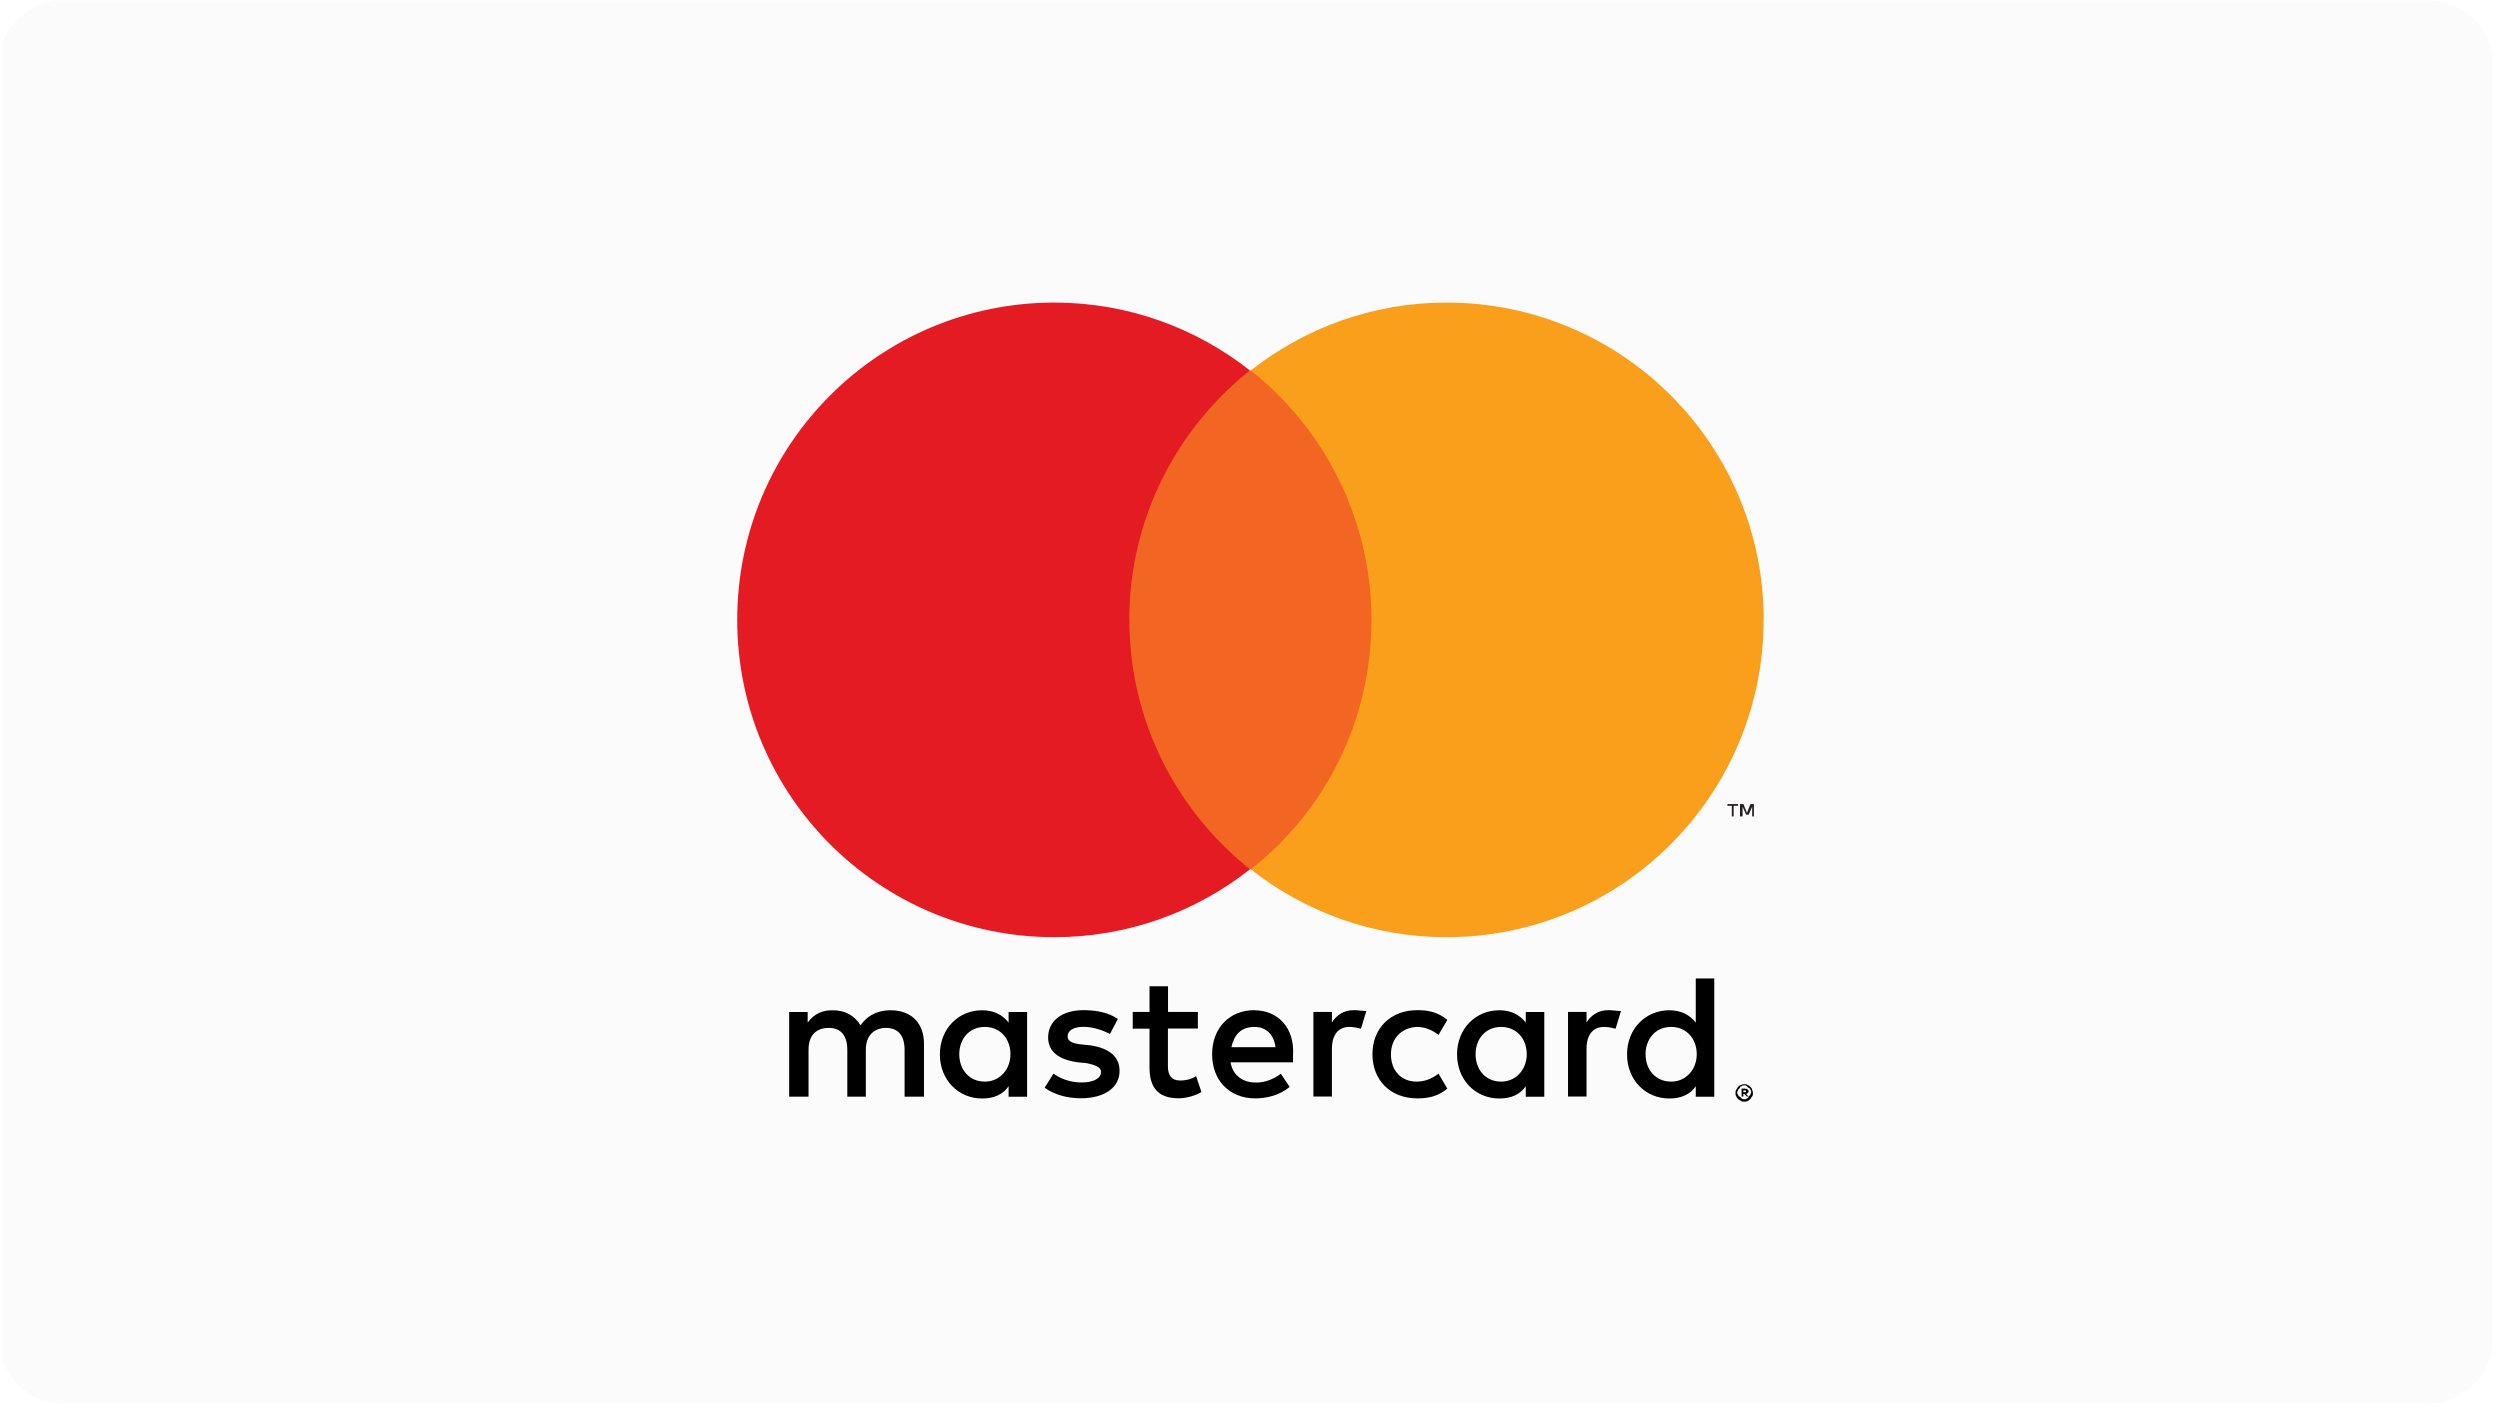
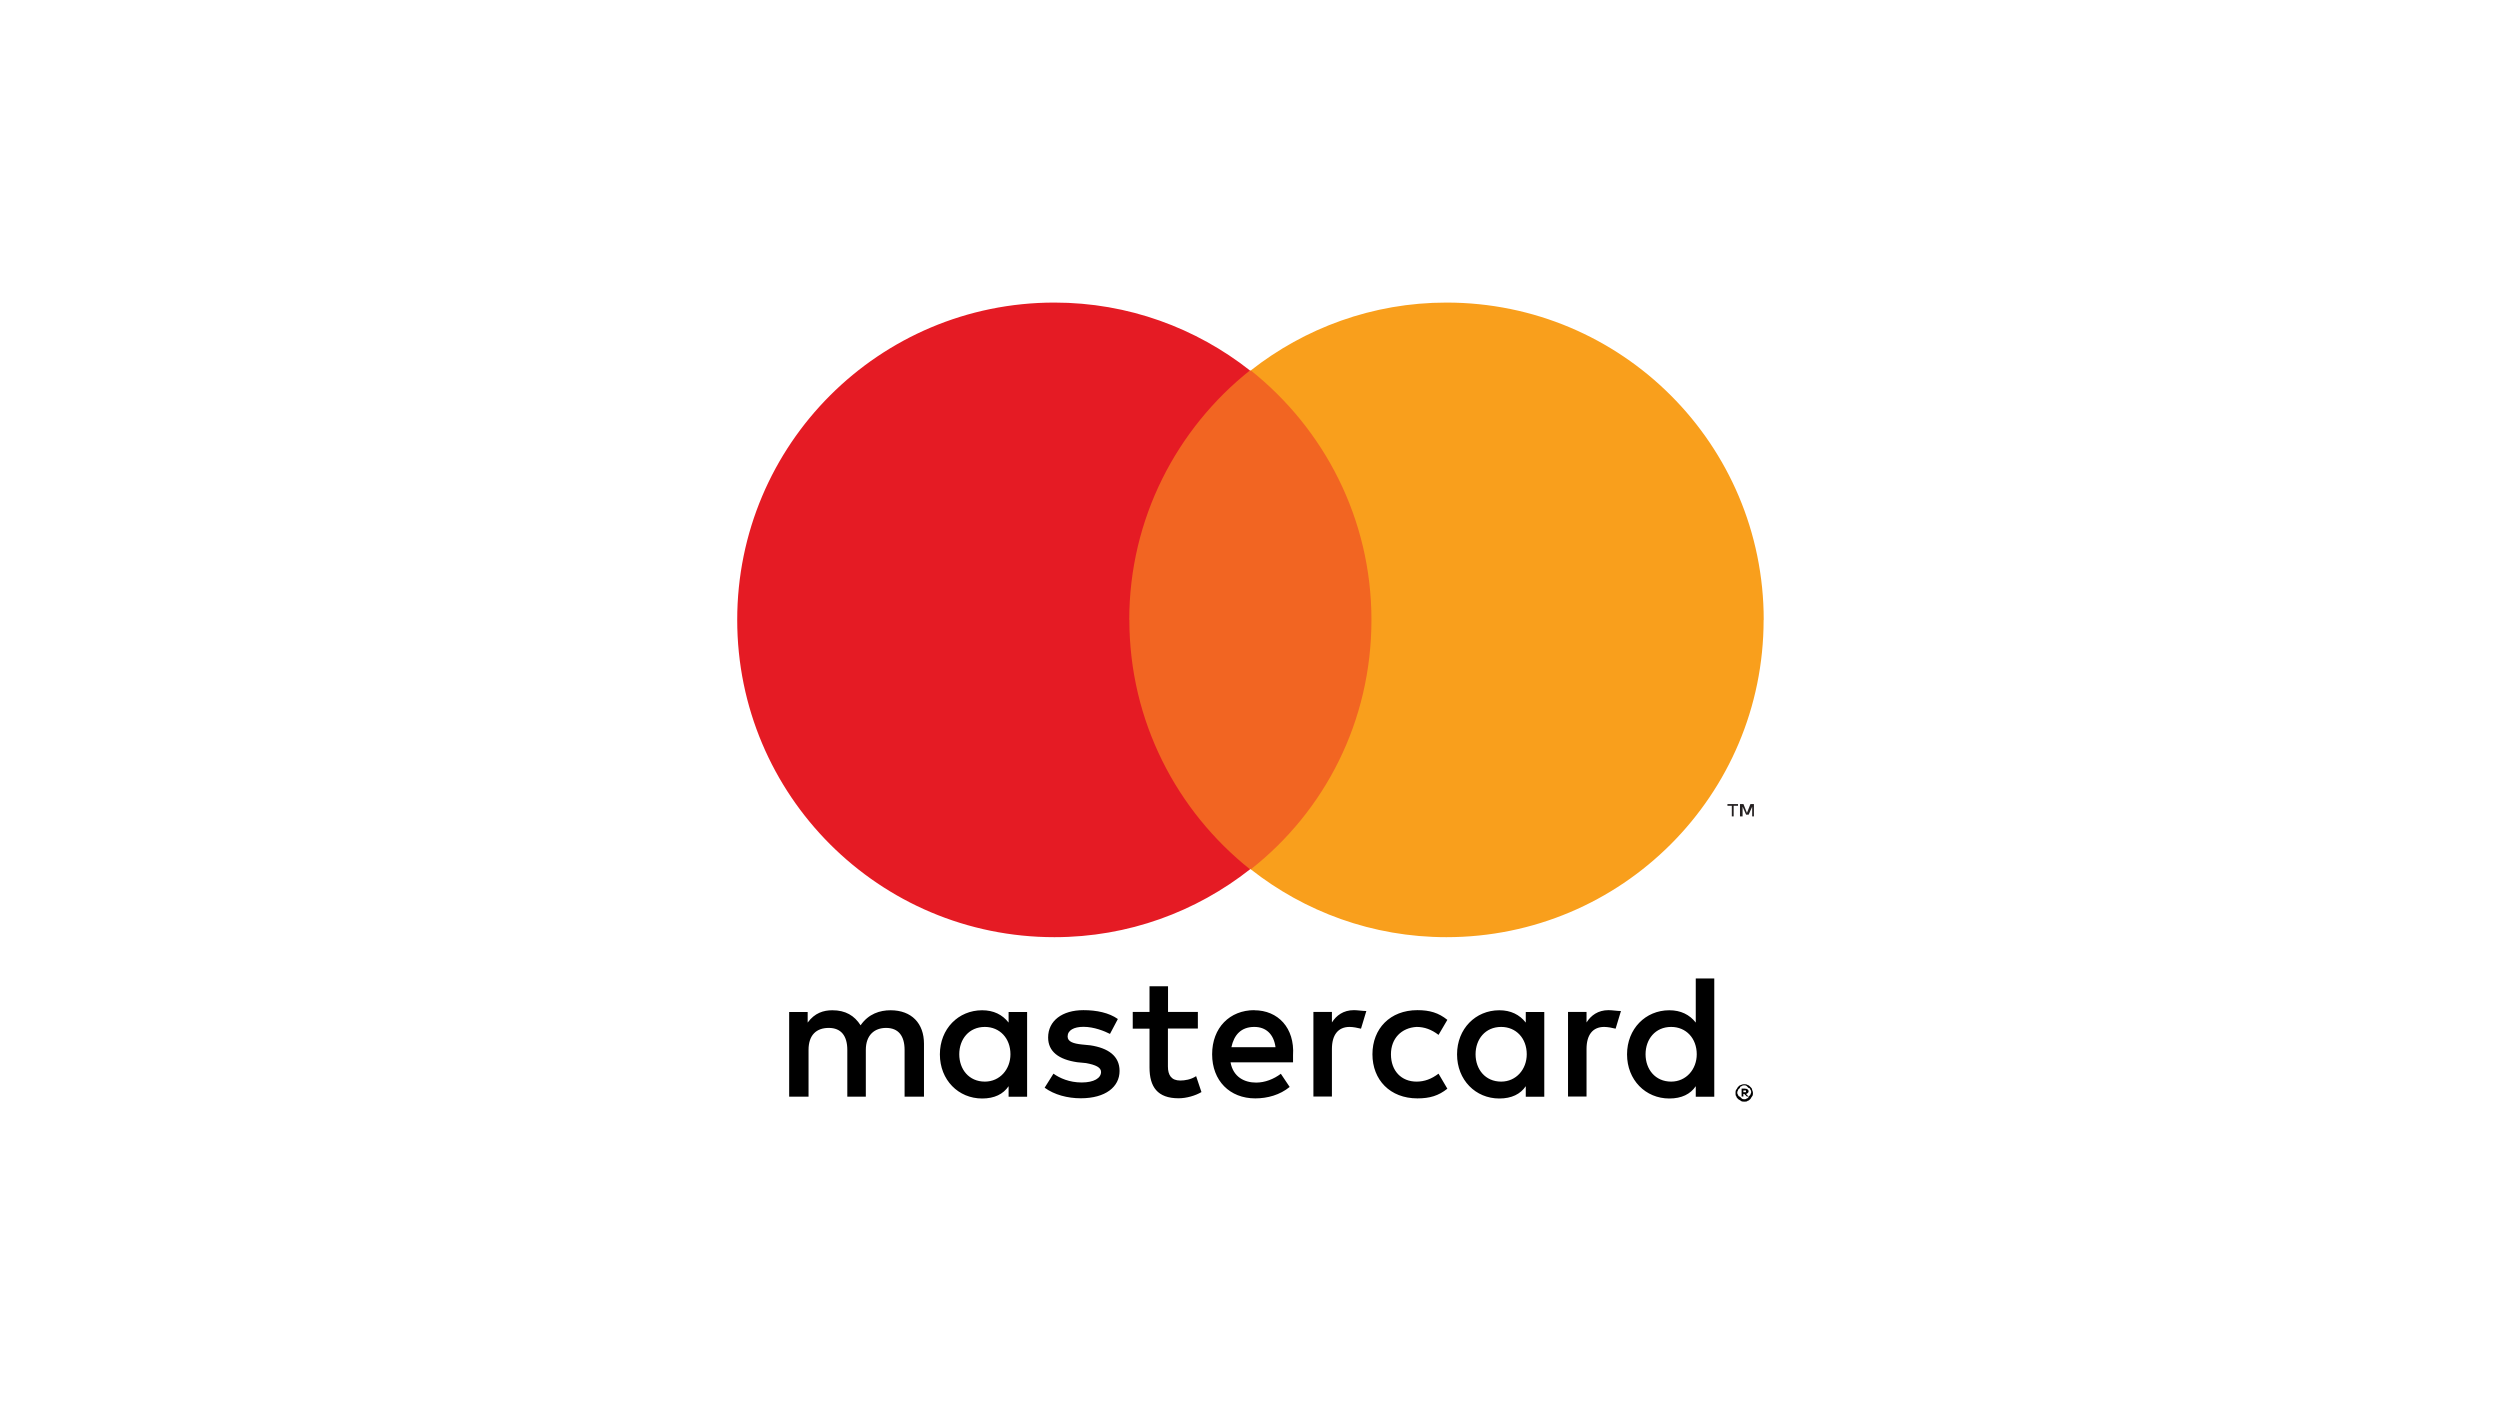
<svg xmlns="http://www.w3.org/2000/svg" version="1.2" preserveAspectRatio="xMidYMid meet" height="720" viewBox="0 0 960 540" zoomAndPan="magnify" width="1280">
  <defs>
    <clipPath id="d87ae17091">
      <path d="M 0.887 0 L 959.113 0 L 959.113 539 L 0.887 539 Z M 0.887 0" />
    </clipPath>
    <filter height="100%" id="8550766f25" filterUnits="objectBoundingBox" width="100%" y="0%" x="0%">
      <feColorMatrix in="SourceGraphic" type="matrix" values="0 0 0 0 1 0 0 0 0 1 0 0 0 0 1 0 0 0 1 0" />
    </filter>
    <clipPath id="a33ee08d9a">
-       <path d="M 0.887 0 L 958 0 L 958 539 L 0.887 539 Z M 0.887 0" />
-     </clipPath>
+       </clipPath>
    <clipPath id="d8c861ed0f">
-       <path d="M 24.715 0 L 932.035 0 C 938.785 0 945.262 2.684 950.031 7.453 C 954.805 12.227 957.488 18.703 957.488 25.453 L 957.488 513.551 C 957.488 520.301 954.805 526.773 950.031 531.547 C 945.262 536.32 938.785 539 932.035 539 L 24.715 539 C 17.965 539 11.492 536.32 6.719 531.547 C 1.945 526.773 -0.738 520.301 -0.738 513.551 L -0.738 25.453 C -0.738 18.703 1.945 12.227 6.719 7.453 C 11.492 2.684 17.965 0 24.715 0 Z M 24.715 0" />
-     </clipPath>
+       </clipPath>
    <clipPath id="12f7477d24">
      <rect height="539" y="0" width="960" x="0" />
    </clipPath>
    <clipPath id="ba02fefa41">
      <path d="M 303 375 L 674 375 L 674 423.117 L 303 423.117 Z M 303 375" />
    </clipPath>
    <clipPath id="7536e3e5a3">
      <path d="M 283 116.188 L 481 116.188 L 481 360 L 283 360 Z M 283 116.188" />
    </clipPath>
    <clipPath id="ce49b84268">
      <path d="M 480 116.188 L 677.793 116.188 L 677.793 360 L 480 360 Z M 480 116.188" />
    </clipPath>
  </defs>
  <g id="a8067d3f6e">
    <g clip-path="url(#d87ae17091)" clip-rule="nonzero">
      <g transform="matrix(1,0,0,1,0,0)" mask="url(#50a2cf1a44)">
        <g clip-path="url(#12f7477d24)">
          <g clip-path="url(#a33ee08d9a)" clip-rule="nonzero">
            <g clip-path="url(#d8c861ed0f)" clip-rule="nonzero">
              <path d="M -0.738 0 L 957.254 0 L 957.254 539 L -0.738 539 Z M -0.738 0" style="stroke:none;fill-rule:nonzero;fill:#1f2d53;fill-opacity:1;" />
            </g>
          </g>
        </g>
        <mask id="50a2cf1a44">
          <g filter="url(#8550766f25)">
            <rect style="fill:#000000;fill-opacity:0.02;stroke:none;" height="540" y="0" width="960" x="0" />
          </g>
        </mask>
      </g>
    </g>
    <g clip-path="url(#ba02fefa41)" clip-rule="nonzero">
      <path d="M 354.809 421.07 L 354.809 400.781 C 354.809 393.004 350.082 387.941 341.969 387.941 C 337.914 387.941 333.523 389.281 330.469 393.715 C 328.086 389.992 324.699 387.941 319.641 387.941 C 316.25 387.941 312.863 388.945 310.145 392.668 L 310.145 388.609 L 303.039 388.609 L 303.039 421.109 L 310.48 421.109 L 310.48 403.168 C 310.48 397.395 313.535 394.719 318.258 394.719 C 322.984 394.719 325.367 397.77 325.367 403.168 L 325.367 421.109 L 332.477 421.109 L 332.477 403.168 C 332.477 397.395 335.863 394.719 340.254 394.719 C 344.98 394.719 347.363 397.77 347.363 403.168 L 347.363 421.109 L 354.809 421.109 Z M 460.023 388.57 L 448.523 388.57 L 448.523 378.738 L 441.414 378.738 L 441.414 388.57 L 434.973 388.57 L 434.973 395.012 L 441.414 395.012 L 441.414 409.902 C 441.414 417.348 444.465 421.738 452.578 421.738 C 455.633 421.738 459.02 420.734 461.359 419.355 L 459.312 413.246 C 457.262 414.586 454.922 414.922 453.207 414.922 C 449.82 414.922 448.48 412.871 448.48 409.523 L 448.48 394.969 L 459.98 394.969 L 459.98 388.527 Z M 519.906 387.898 C 515.848 387.898 513.133 389.949 511.457 392.625 L 511.457 388.57 L 504.348 388.57 L 504.348 421.07 L 511.457 421.07 L 511.457 402.789 C 511.457 397.395 513.844 394.34 518.234 394.34 C 519.57 394.34 521.285 394.676 522.625 395.012 L 524.672 388.234 C 523.336 388.234 521.285 387.898 519.949 387.898 Z M 429.242 391.289 C 425.855 388.902 421.133 387.898 416.031 387.898 C 407.918 387.898 402.48 391.957 402.48 398.398 C 402.48 403.793 406.535 406.848 413.645 407.895 L 417.031 408.227 C 420.754 408.898 422.805 409.902 422.805 411.617 C 422.805 414 420.086 415.672 415.359 415.672 C 410.637 415.672 406.914 414 404.531 412.285 L 401.141 417.68 C 404.863 420.398 409.926 421.738 415.027 421.738 C 424.52 421.738 429.914 417.348 429.914 411.238 C 429.914 405.469 425.523 402.457 418.746 401.41 L 415.359 401.074 C 412.309 400.742 409.965 400.07 409.965 398.023 C 409.965 395.637 412.348 394.301 416.07 394.301 C 420.129 394.301 424.184 395.973 426.234 397.02 L 429.285 391.246 Z M 617.676 387.898 C 613.621 387.898 610.902 389.949 609.23 392.625 L 609.23 388.57 L 602.121 388.57 L 602.121 421.07 L 609.23 421.07 L 609.23 402.789 C 609.23 397.395 611.613 394.34 616.004 394.34 C 617.34 394.34 619.055 394.676 620.395 395.012 L 622.445 388.234 C 621.105 388.234 619.055 387.898 617.719 387.898 Z M 527.016 404.84 C 527.016 414.668 533.789 421.781 544.285 421.781 C 549.012 421.781 552.398 420.777 555.785 418.059 L 552.398 412.285 C 549.68 414.336 547.004 415.34 543.949 415.34 C 538.18 415.34 534.125 411.281 534.125 404.84 C 534.125 398.734 538.18 394.676 543.949 394.34 C 547.004 394.34 549.723 395.344 552.398 397.395 L 555.785 391.621 C 552.398 388.902 549.012 387.898 544.285 387.898 C 533.789 387.898 527.016 395.012 527.016 404.84 Z M 593.004 404.84 L 593.004 388.609 L 585.895 388.609 L 585.895 392.668 C 583.512 389.613 580.125 387.941 575.734 387.941 C 566.617 387.941 559.508 395.051 559.508 404.883 C 559.508 414.711 566.617 421.824 575.734 421.824 C 580.457 421.824 583.844 420.148 585.895 417.098 L 585.895 421.152 L 593.004 421.152 Z M 566.617 404.84 C 566.617 399.066 570.34 394.34 576.445 394.34 C 582.215 394.34 586.27 398.734 586.27 404.84 C 586.27 410.613 582.215 415.34 576.445 415.34 C 570.34 415.34 566.617 410.613 566.617 404.84 Z M 481.684 387.898 C 472.191 387.898 465.457 394.676 465.457 404.84 C 465.457 415.004 472.234 421.781 482.02 421.781 C 486.742 421.781 491.512 420.441 495.234 417.387 L 491.844 412.328 C 489.129 414.379 485.738 415.715 482.352 415.715 C 477.961 415.715 473.57 413.664 472.527 407.938 L 496.527 407.938 L 496.527 405.215 C 497.199 394.719 490.758 387.941 481.641 387.941 Z M 481.684 394.34 C 486.074 394.34 489.129 397.059 489.797 402.121 L 472.859 402.121 C 473.863 397.395 476.582 394.34 481.641 394.34 Z M 658.281 404.84 L 658.281 375.727 L 651.172 375.727 L 651.172 392.668 C 648.789 389.613 645.402 387.941 641.012 387.941 C 631.895 387.941 624.785 395.051 624.785 404.883 C 624.785 414.711 631.895 421.824 641.012 421.824 C 645.734 421.824 649.125 420.148 651.172 417.098 L 651.172 421.152 L 658.281 421.152 Z M 631.895 404.84 C 631.895 399.066 635.617 394.34 641.723 394.34 C 647.492 394.34 651.551 398.734 651.551 404.84 C 651.551 410.613 647.492 415.34 641.723 415.34 C 635.617 415.34 631.895 410.613 631.895 404.84 Z M 394.41 404.84 L 394.41 388.609 L 387.301 388.609 L 387.301 392.668 C 384.918 389.613 381.531 387.941 377.141 387.941 C 368.023 387.941 360.914 395.051 360.914 404.883 C 360.914 414.711 368.023 421.824 377.141 421.824 C 381.863 421.824 385.25 420.148 387.301 417.098 L 387.301 421.152 L 394.41 421.152 Z M 368.355 404.84 C 368.355 399.066 372.078 394.34 378.184 394.34 C 383.957 394.34 388.012 398.734 388.012 404.84 C 388.012 410.613 383.957 415.34 378.184 415.34 C 372.078 415.34 368.355 410.613 368.355 404.84 Z M 669.781 416.344 C 670.117 416.344 670.785 416.344 671.121 416.676 C 671.453 416.676 671.789 417.012 672.125 417.348 C 672.457 417.68 672.793 418.016 672.793 418.352 C 672.793 418.684 673.129 419.02 673.129 419.688 C 673.129 420.023 673.129 420.691 672.793 421.027 C 672.457 421.363 672.457 421.695 672.125 422.031 C 671.789 422.367 671.453 422.699 671.121 422.699 C 670.785 423.035 670.449 423.035 669.781 423.035 C 669.445 423.035 668.777 423.035 668.445 422.699 C 668.109 422.367 667.773 422.367 667.441 422.031 C 667.105 421.695 666.77 421.363 666.77 421.027 C 666.438 420.691 666.438 420.359 666.438 419.688 C 666.438 419.355 666.438 418.684 666.77 418.352 C 667.105 418.016 667.105 417.68 667.441 417.348 C 667.773 417.012 668.109 416.676 668.445 416.676 C 669.113 416.344 669.445 416.344 669.781 416.344 Z M 669.781 422.113 C 670.117 422.113 670.449 422.113 670.785 421.781 C 671.121 421.781 671.453 421.445 671.453 421.109 C 671.676 420.887 671.898 420.664 672.125 420.441 C 672.125 420.105 672.457 419.773 672.457 419.438 C 672.457 419.105 672.457 418.77 672.125 418.434 C 672.125 418.102 671.789 417.766 671.453 417.766 C 671.23 417.543 671.008 417.32 670.785 417.098 C 670.449 416.762 670.117 416.762 669.781 416.762 C 669.445 416.762 669.113 416.762 668.777 417.098 C 668.445 417.098 668.109 417.43 668.109 417.766 C 667.887 417.988 667.664 418.211 667.441 418.434 C 667.441 418.77 667.105 419.105 667.105 419.438 C 667.105 419.773 667.105 420.109 667.441 420.441 C 667.441 420.777 667.773 421.109 668.109 421.109 C 668.332 421.336 668.555 421.559 668.777 421.781 C 669.113 422.113 669.445 422.113 669.781 422.113 Z M 670.117 418.059 C 670.449 418.059 670.785 418.059 671.121 418.391 C 671.453 418.727 671.453 418.727 671.453 419.062 C 671.453 419.395 671.453 419.395 671.121 419.73 C 671.121 419.73 670.785 420.066 670.449 420.066 L 671.453 421.07 L 670.785 421.07 L 669.781 420.066 L 669.445 420.066 L 669.445 421.07 L 668.777 421.07 L 668.777 418.016 L 670.117 418.016 Z M 669.445 418.727 L 669.445 419.395 L 670.449 419.395 L 670.449 418.727 Z M 669.445 418.727" style="stroke:none;fill-rule:nonzero;fill:#000000;fill-opacity:1;" />
    </g>
    <path d="M 426.859 142.246 L 533.414 142.246 L 533.414 333.773 L 426.859 333.773 Z M 426.859 142.246" style="stroke:none;fill-rule:nonzero;fill:#f26522;fill-opacity:1;" />
    <g clip-path="url(#7536e3e5a3)" clip-rule="nonzero">
      <path d="M 433.637 238.031 C 433.637 199.133 451.91 164.582 479.969 142.246 C 459.352 126.016 433.301 116.188 404.906 116.188 C 337.578 116.188 283.09 170.688 283.09 238.031 C 283.09 305.375 337.578 359.875 404.906 359.875 C 433.344 359.875 459.395 350.047 480.012 333.816 C 451.953 311.48 433.676 276.973 433.676 238.031 Z M 433.637 238.031" style="stroke:none;fill-rule:nonzero;fill:#e51b24;fill-opacity:1;" />
    </g>
    <path d="M 665.727 313.488 L 665.727 309.43 L 667.398 309.43 L 667.398 308.762 L 663.34 308.762 L 663.34 309.43 L 665.016 309.43 L 665.016 313.488 Z M 673.504 313.488 L 673.504 308.762 L 672.164 308.762 L 670.828 312.148 L 669.488 308.762 L 668.152 308.762 L 668.152 313.488 L 669.152 313.488 L 669.152 309.766 L 670.492 312.82 L 671.496 312.82 L 672.836 309.766 L 672.836 313.488 Z M 673.504 313.488" style="stroke:none;fill-rule:nonzero;fill:#231f20;fill-opacity:1;" />
    <g clip-path="url(#ce49b84268)" clip-rule="nonzero">
      <path d="M 677.227 238.031 C 677.227 305.375 622.734 359.875 555.41 359.875 C 526.973 359.875 500.922 350.047 480.305 333.816 C 508.738 311.48 526.637 276.973 526.637 238.031 C 526.637 199.09 508.363 164.582 480.305 142.246 C 500.961 126.016 527.016 116.188 555.449 116.188 C 622.777 116.188 677.266 170.688 677.266 238.031 Z M 677.227 238.031" style="stroke:none;fill-rule:nonzero;fill:#f99f1c;fill-opacity:1;" />
    </g>
  </g>
</svg>